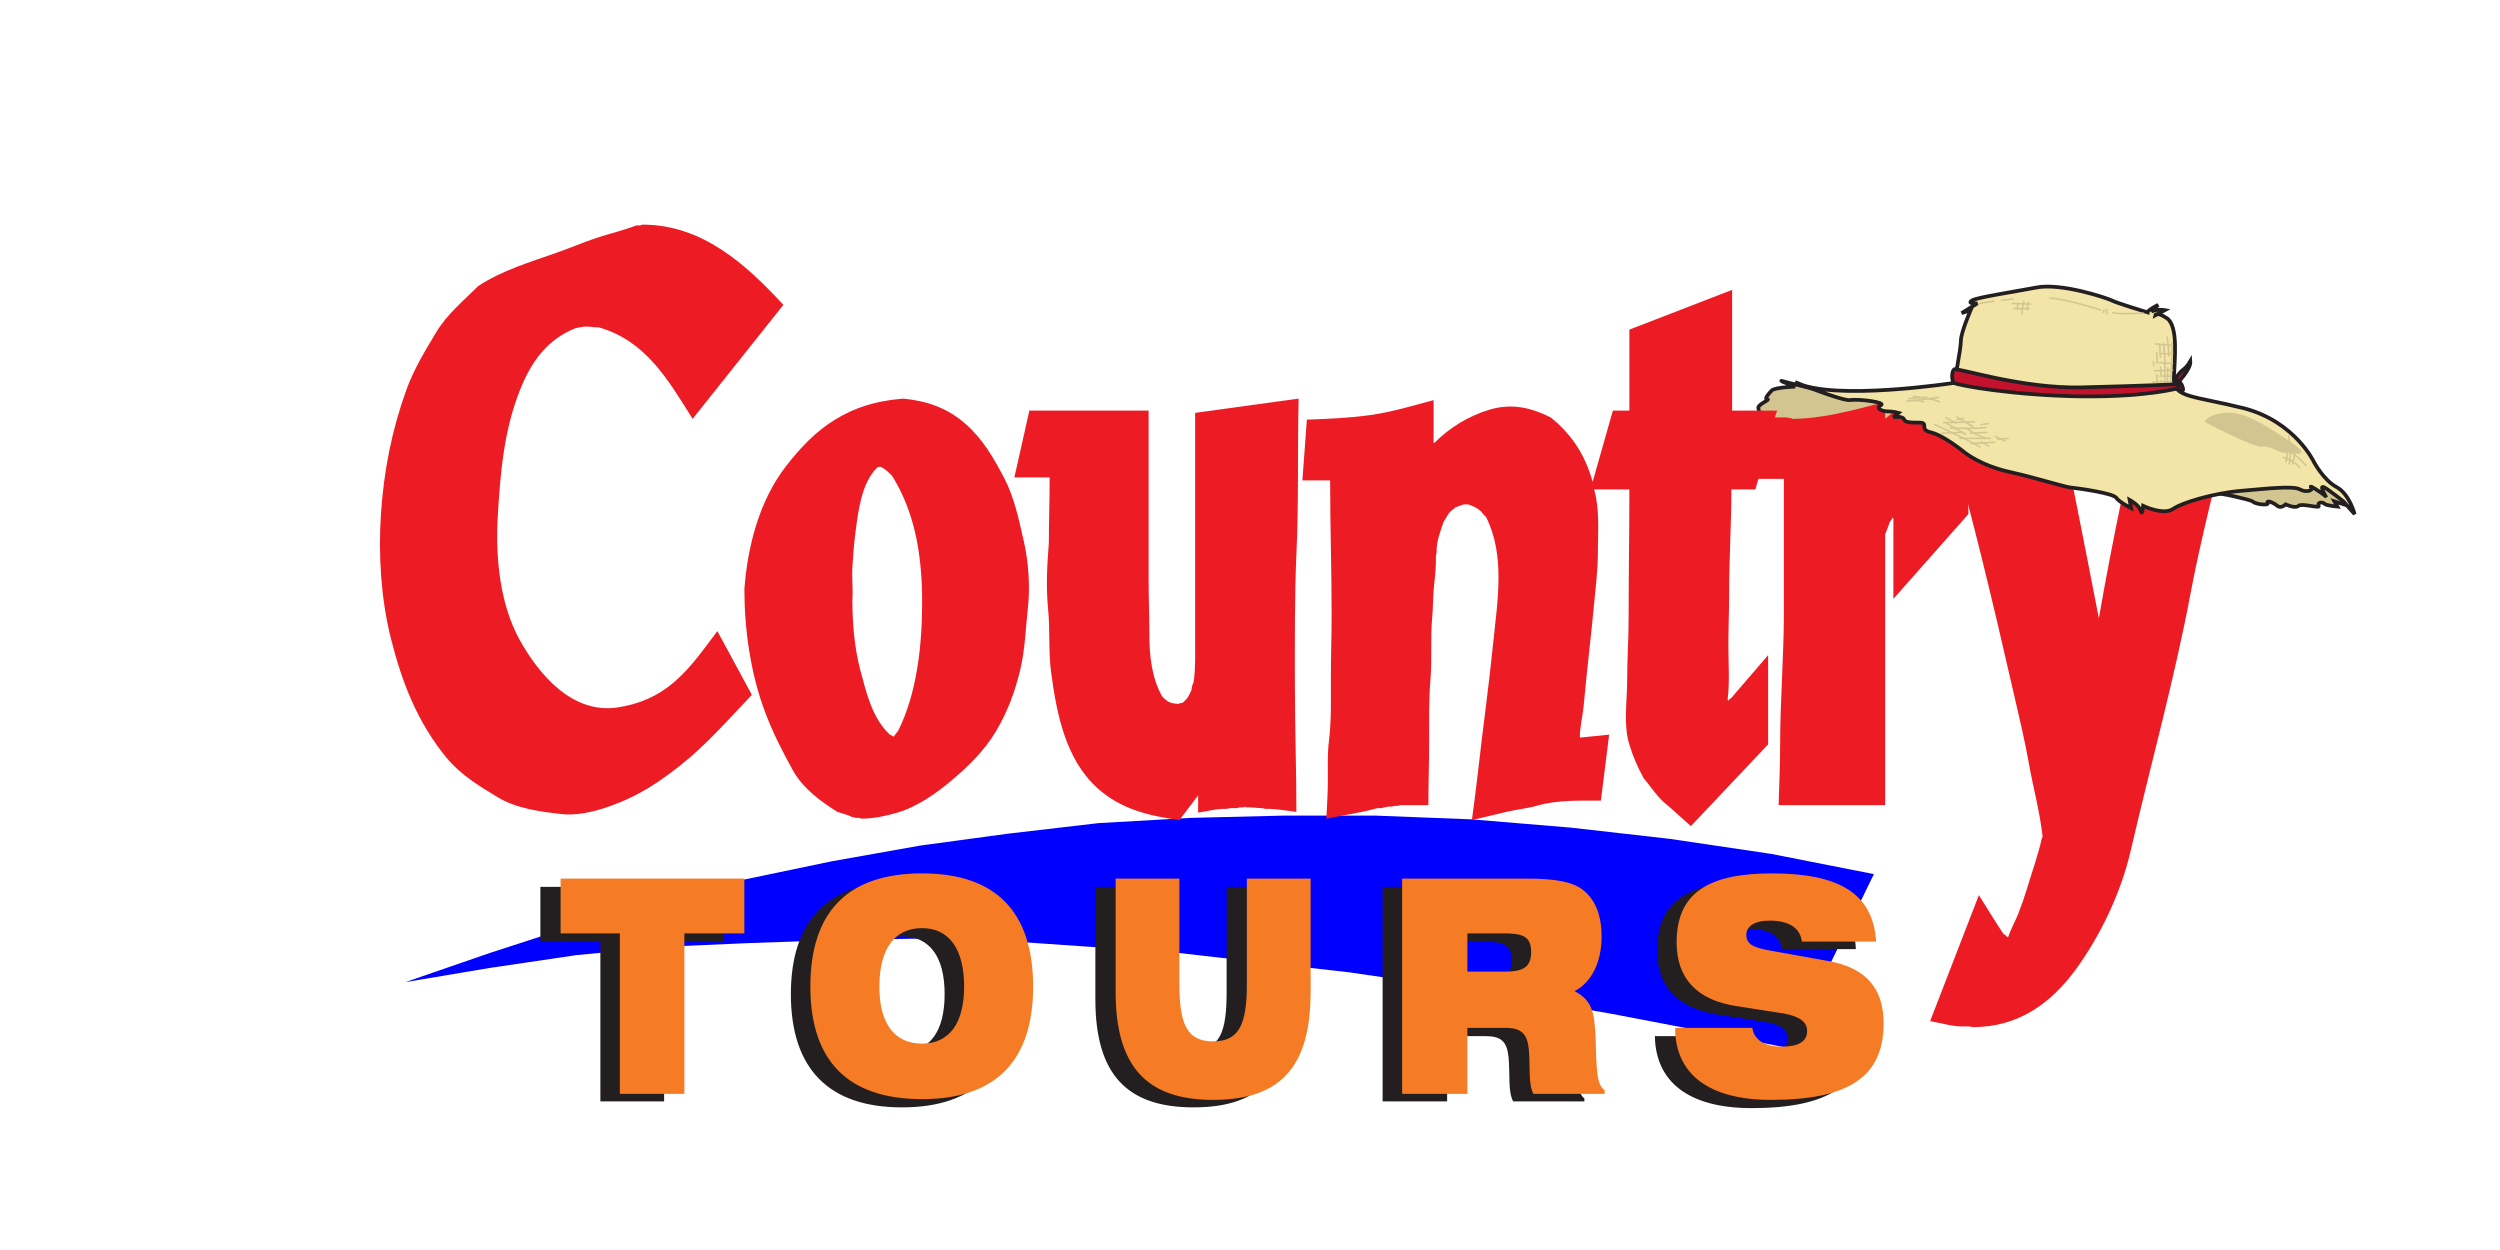
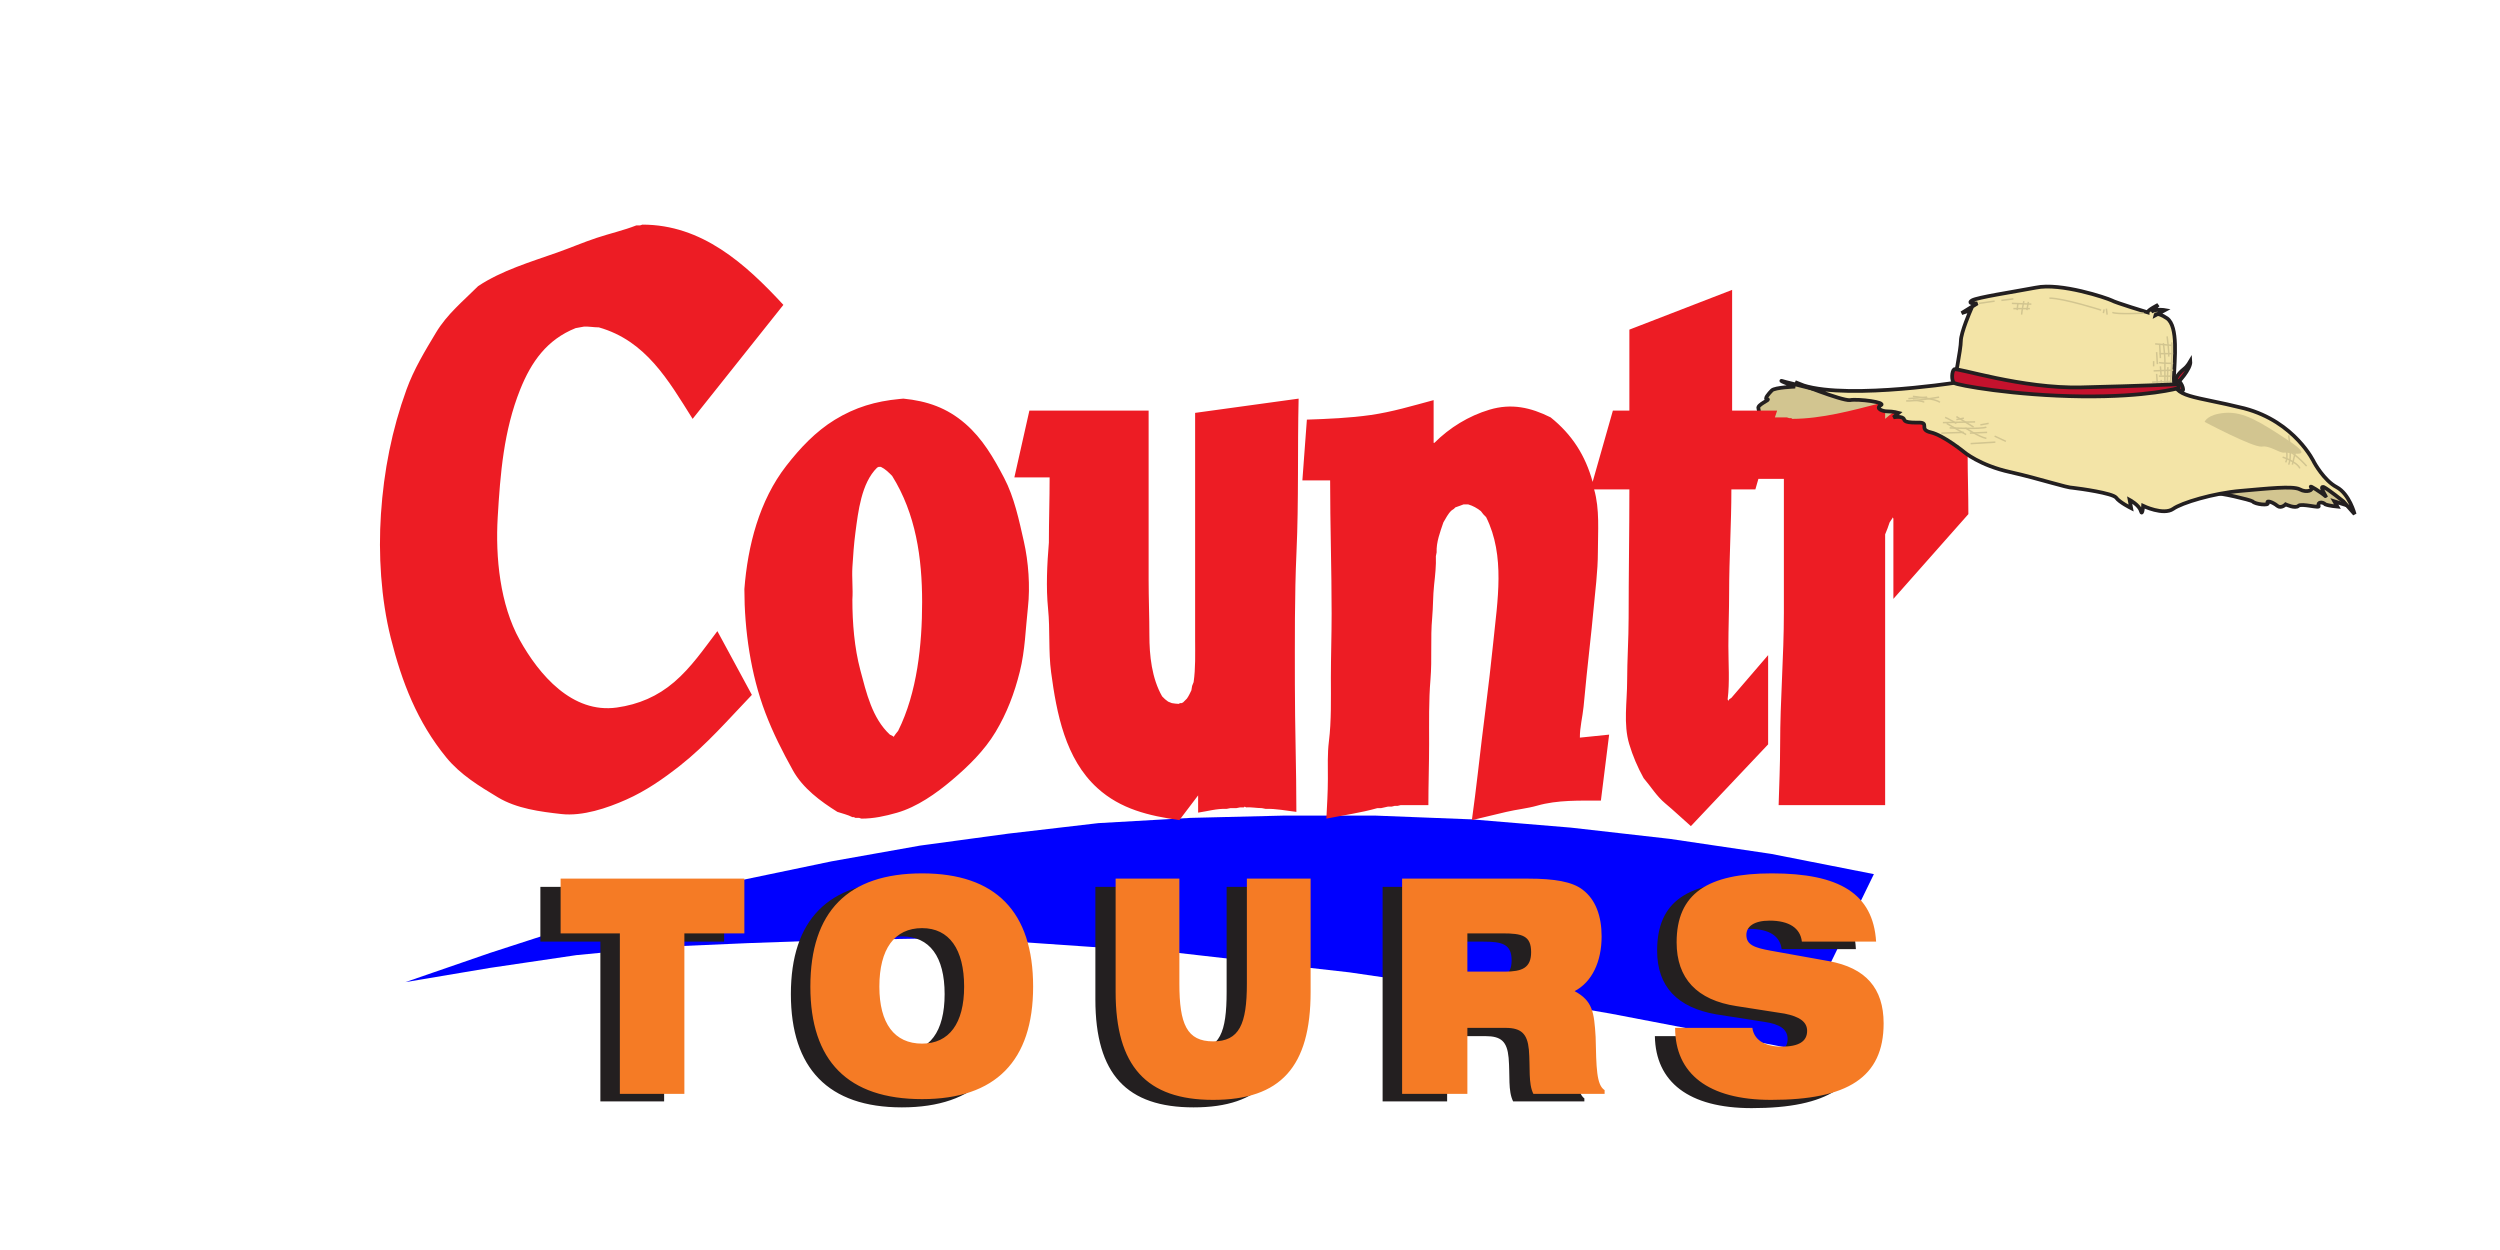
<svg xmlns="http://www.w3.org/2000/svg" xmlns:ns1="http://www.inkscape.org/namespaces/inkscape" xmlns:ns2="http://sodipodi.sourceforge.net/DTD/sodipodi-0.dtd" id="svg2" version="1.1" ns1:version="0.91 r13725" xml:space="preserve" width="300" height="150" viewBox="0 0 300 150" ns2:docname="country_utazas_logo.svg">
  <defs id="defs6">
    <clipPath clipPathUnits="userSpaceOnUse" id="clipPath20">
      <path d="M 0,842 595,842 595,0 0,0 0,842 Z" id="path22" ns1:connector-curvature="0" />
    </clipPath>
    <filter style="color-interpolation-filters:sRGB;" ns1:label="Drop Shadow" id="filter4567">
      <feFlood flood-opacity="0.498" flood-color="rgb(0,0,0)" result="flood" id="feFlood4569" />
      <feComposite in="flood" in2="SourceGraphic" operator="in" result="composite1" id="feComposite4571" />
      <feGaussianBlur in="composite1" stdDeviation="3" result="blur" id="feGaussianBlur4573" />
      <feOffset dx="3" dy="-3" result="offset" id="feOffset4575" />
      <feComposite in="SourceGraphic" in2="offset" operator="over" result="fbSourceGraphic" id="feComposite4577" />
      <feColorMatrix result="fbSourceGraphicAlpha" in="fbSourceGraphic" values="0 0 0 -1 0 0 0 0 -1 0 0 0 0 -1 0 0 0 0 1 0" id="feColorMatrix4579" />
      <feFlood id="feFlood4581" flood-opacity="0.498" flood-color="rgb(0,0,0)" result="flood" in="fbSourceGraphic" />
      <feComposite id="feComposite4583" in2="fbSourceGraphic" in="flood" operator="in" result="composite1" />
      <feGaussianBlur id="feGaussianBlur4585" in="composite1" stdDeviation="3" result="blur" />
      <feOffset id="feOffset4587" dx="3" dy="-3" result="offset" />
      <feComposite id="feComposite4589" in2="offset" in="fbSourceGraphic" operator="over" result="composite2" />
    </filter>
  </defs>
  <ns2:namedview pagecolor="#ffffff" bordercolor="#666666" borderopacity="1" objecttolerance="10" gridtolerance="10" guidetolerance="10" ns1:pageopacity="0" ns1:pageshadow="2" ns1:window-width="1855" ns1:window-height="1176" id="namedview4" showgrid="false" ns1:zoom="3.4577259" ns1:cx="153.5" ns1:cy="82.5" ns1:window-x="65" ns1:window-y="24" ns1:window-maximized="1" ns1:current-layer="g10" showguides="true" ns1:guide-bbox="true">
    <ns2:guide position="150,150" orientation="1,0" id="guide4425" ns1:label="" ns1:color="rgb(0,0,255)" />
  </ns2:namedview>
  <g id="g10" ns1:groupmode="layer" ns1:label="Country Utazas emblema" transform="matrix(1.25,0,0,-1.25,0,150)">
    <g id="g4279" transform="translate(4.8,0)" style="filter:url(#filter4567)">
      <g style="fill:#0000ff" transform="translate(160.956,25.38)" id="g12">
        <path ns1:connector-curvature="0" id="path14" style="fill:#0000ff;fill-opacity:1;fill-rule:nonzero;stroke:none" d="m 0,0 8.137,16.704 -9.866,1.944 -9.719,1.44 -9.503,1.08 -9.505,0.792 -9.216,0.36 -8.928,0 -8.856,-0.216 -8.856,-0.504 -8.64,-1.008 -8.496,-1.152 -8.496,-1.512 -8.28,-1.728 -8.28,-2.16 -8.208,-2.304 -7.992,-2.592 -8.136,-2.808 8.136,1.368 8.28,1.224 8.208,0.792 8.28,0.36 8.136,0.288 8.208,0.144 8.208,-0.216 8.352,-0.576 8.352,-0.576 8.208,-0.936 8.28,-0.936 8.352,-1.224 8.353,-1.296 8.351,-1.44 8.64,-1.656 L 0,0 Z" />
      </g>
      <g transform="translate(-176.8,-435.2)" id="g16">
        <g clip-path="url(#clipPath20)" id="g18">
          <g transform="translate(354.676,462.668)" id="g24">
-             <path ns1:connector-curvature="0" id="path26" style="fill:#ed1c24;fill-opacity:1;fill-rule:nonzero;stroke:none" d="m 0,0 0.36,0 0.361,-0.072 c 4.292,0 7.473,2.214 9.935,5.616 2.382,3.291 4.304,7.377 5.22,11.34 1.903,8.234 4.19,16.418 5.751,24.734 0.975,5.191 2.354,10.32 3.502,15.478 L 17.28,61.488 C 15.732,54.062 14.096,46.639 12.816,39.168 11.377,46.548 9.965,53.922 8.352,61.272 L -1.584,56.88 C 0.751,48.709 2.714,40.396 4.608,32.112 5.123,29.862 5.683,27.58 6.084,25.308 6.502,22.943 7.151,20.605 7.416,18.216 L 7.344,18.072 C 6.973,16.399 6.38,14.784 5.889,13.146 5.649,12.351 5.369,11.552 5.062,10.781 4.768,10.047 4.351,9.311 4.104,8.568 l -0.072,0 C 3.96,8.64 3.889,8.712 3.816,8.784 L 3.672,8.856 C 2.844,10.079 2.086,11.352 1.297,12.6 L -3.384,0.504 C -2.318,0.326 -1.089,-0.075 0,0" />
-           </g>
+             </g>
          <g transform="translate(324.868,461.732)" id="g28">
            <path ns1:connector-curvature="0" id="path30" style="fill:#231f20;fill-opacity:1;fill-rule:nonzero;stroke:none" d="m 0,0 c 0.071,-4.392 3.239,-6.912 9.288,-6.912 7.272,0 10.8,2.16 10.8,7.344 0,3.384 -1.8,5.328 -5.256,5.976 L 9.216,7.488 C 7.632,7.776 6.84,7.992 6.84,8.928 c 0,0.792 0.792,1.368 2.231,1.368 1.945,0 2.953,-0.72 3.097,-1.944 l 7.128,0 c -0.216,4.536 -3.456,6.48 -9.937,6.48 -6.191,0 -9.143,-1.872 -9.143,-6.624 0,-3.456 1.943,-5.472 5.688,-6.12 l 4.608,-0.72 c 1.512,-0.216 2.231,-0.72 2.231,-1.656 0,-1.008 -0.863,-1.44 -2.519,-1.44 C 8.567,-1.728 7.56,-1.08 7.488,0 L 0,0 Z m -14.04,14.328 -12.097,0 0,-20.592 6.193,0 0,6.264 3.672,0 c 1.511,0 2.088,-0.504 2.232,-2.088 0.144,-1.728 -0.072,-3.168 0.432,-4.176 l 6.839,0 0,0.288 c -0.719,0.504 -0.719,2.16 -0.864,5.112 -0.071,2.376 -0.287,3.528 -1.943,4.392 1.584,0.864 2.592,2.808 2.592,5.256 0,2.016 -0.649,3.528 -1.8,4.464 -1.008,0.792 -2.808,1.08 -5.256,1.08 m -5.904,-8.928 0,3.672 3.456,0 c 1.8,0 2.736,-0.216 2.736,-1.8 0,-1.44 -0.864,-1.872 -2.593,-1.872 l -3.599,0 z m -27.576,8.928 -6.192,0 0,-10.8 c 0,-7.2 3.024,-10.368 9.432,-10.368 6.408,0 9.36,3.096 9.36,10.368 l 0,10.8 -6.192,0 0,-10.08 c 0,-3.888 -0.648,-5.544 -3.168,-5.544 -2.52,0 -3.24,1.656 -3.24,5.544 l 0,10.08 z M -76.32,4.032 c 0,3.6 1.44,5.544 4.032,5.544 2.664,0 4.104,-1.944 4.104,-5.544 0,-3.6 -1.44,-5.544 -4.104,-5.544 -2.592,0 -4.032,1.944 -4.032,5.544 m -6.624,0 c 0,-7.128 3.6,-10.872 10.656,-10.872 7.128,0 10.728,3.744 10.728,10.872 0,7.128 -3.6,10.8 -10.728,10.8 -7.056,0 -10.656,-3.672 -10.656,-10.8 m -18.288,-10.296 6.12,0 0,15.336 5.76,0 0,5.256 -17.64,0 0,-5.256 5.76,0 0,-15.336 z" />
          </g>
          <g transform="translate(326.812,462.524)" id="g32">
            <path ns1:connector-curvature="0" id="path34" style="fill:#f57b25;fill-opacity:1;fill-rule:nonzero;stroke:none" d="m 0,0 c 0,-4.392 3.168,-6.912 9.215,-6.912 7.345,0 10.801,2.16 10.801,7.344 0,3.384 -1.729,5.328 -5.256,5.976 L 9.144,7.416 C 7.56,7.704 6.84,7.992 6.84,8.928 c 0,0.792 0.72,1.368 2.231,1.368 1.872,0 2.952,-0.72 3.097,-2.016 l 7.127,0 c -0.288,4.608 -3.527,6.552 -10.008,6.552 -6.191,0 -9.143,-1.944 -9.143,-6.624 0,-3.456 1.944,-5.544 5.759,-6.12 l 4.609,-0.72 c 1.44,-0.288 2.16,-0.792 2.16,-1.656 0,-1.008 -0.793,-1.512 -2.448,-1.512 C 8.495,-1.8 7.56,-1.08 7.415,0 L 0,0 Z m -14.112,14.328 -12.097,0 0,-20.664 6.265,0 0,6.336 3.672,0 c 1.511,0 2.087,-0.576 2.232,-2.088 0.144,-1.728 -0.072,-3.24 0.432,-4.248 l 6.839,0 0,0.36 c -0.792,0.504 -0.792,2.16 -0.863,5.112 -0.144,2.376 -0.288,3.456 -2.016,4.392 1.655,0.864 2.591,2.808 2.591,5.256 0,1.944 -0.575,3.528 -1.799,4.464 -1.008,0.792 -2.737,1.08 -5.256,1.08 m -5.832,-8.928 0,3.672 3.383,0 c 1.873,0 2.737,-0.216 2.737,-1.8 0,-1.512 -0.864,-1.872 -2.521,-1.872 l -3.599,0 z m -27.648,8.928 -6.12,0 0,-10.872 c 0,-7.128 2.951,-10.368 9.359,-10.368 6.48,0 9.36,3.168 9.36,10.368 l 0,10.872 -6.119,0 0,-10.08 c 0,-3.888 -0.721,-5.544 -3.241,-5.544 -2.52,0 -3.239,1.656 -3.239,5.544 l 0,10.08 z M -76.393,3.96 c 0,3.6 1.44,5.616 4.104,5.616 2.593,0 4.033,-2.016 4.033,-5.616 0,-3.528 -1.44,-5.472 -4.033,-5.472 -2.664,0 -4.104,1.944 -4.104,5.472 m -6.624,0 c 0,-7.128 3.6,-10.8 10.728,-10.8 7.057,0 10.657,3.672 10.657,10.8 0,7.2 -3.6,10.872 -10.657,10.872 -7.128,0 -10.728,-3.672 -10.728,-10.872 m -18.288,-10.296 6.193,0 0,15.408 5.759,0 0,5.256 -17.64,0 0,-5.256 5.688,0 0,-15.408 z" />
          </g>
          <g transform="translate(391.468,512.636)" id="g36">
            <path ns1:connector-curvature="0" id="path38" style="fill:#d2c590;fill-opacity:1;fill-rule:nonzero;stroke:none" d="m 0,0 -1.368,0.432 0.289,-0.504 c 0,0 -0.793,0.072 -1.153,0.216 C -2.52,0.432 -3.024,0.36 -2.88,0 -2.663,-0.288 -4.536,0.288 -4.824,0 -5.111,-0.288 -6.048,0.144 -6.048,0.144 -6.048,0.144 -6.479,-0.288 -6.84,0 -7.272,0.36 -7.92,0.576 -7.776,0.288 -7.56,0 -9,0.144 -9.216,0.432 c -0.216,0.144 -3.168,0.864 -3.816,0.792 -0.648,0 8.784,1.512 10.224,1.08 C -1.44,1.872 0,0 0,0" />
          </g>
          <g transform="translate(391.468,512.636)" id="g40">
            <path ns1:connector-curvature="0" id="path42" style="fill:none;stroke:#231f20;stroke-width:0.36;stroke-linecap:butt;stroke-linejoin:miter;stroke-miterlimit:4;stroke-dasharray:none;stroke-opacity:1" d="m 0,0 -1.368,0.432 0.289,-0.504 c 0,0 -0.793,0.072 -1.153,0.216 C -2.52,0.432 -3.024,0.36 -2.88,0 -2.663,-0.288 -4.536,0.288 -4.824,0 -5.111,-0.288 -6.048,0.144 -6.048,0.144 -6.048,0.144 -6.479,-0.288 -6.84,0 -7.272,0.36 -7.92,0.576 -7.776,0.288 -7.56,0 -9,0.144 -9.216,0.432 c -0.216,0.144 -3.168,0.864 -3.816,0.792 -0.648,0 8.784,1.512 10.224,1.08 C -1.44,1.872 0,0 0,0 Z" />
          </g>
          <g transform="translate(340.708,523.724)" id="g44">
            <path ns1:connector-curvature="0" id="path46" style="fill:#d2c590;fill-opacity:1;fill-rule:nonzero;stroke:none" d="m 0,0 c 0,0 -1.872,0.432 -3.24,0.792 -1.441,0.432 0.864,-0.432 0.864,-0.432 0,0 -1.943,-0.072 -2.232,-0.36 -0.288,-0.288 -0.792,-0.864 -0.432,-0.864 0.359,0 -1.008,-0.504 -0.863,-0.864 0.143,-0.432 -0.145,-0.936 0.791,-1.584 0.793,-0.576 8.352,-3.96 15.551,-2.304 7.201,1.728 3.168,0.648 3.168,0.648 0,0 -4.031,4.464 -13.607,4.968" />
          </g>
          <g transform="translate(340.708,523.724)" id="g48">
            <path ns1:connector-curvature="0" id="path50" style="fill:none;stroke:#231f20;stroke-width:0.36;stroke-linecap:butt;stroke-linejoin:miter;stroke-miterlimit:4;stroke-dasharray:none;stroke-opacity:1" d="m 0,0 c 0,0 -1.872,0.432 -3.24,0.792 -1.441,0.432 0.864,-0.432 0.864,-0.432 0,0 -1.943,-0.072 -2.232,-0.36 -0.288,-0.288 -0.792,-0.864 -0.432,-0.864 0.359,0 -1.008,-0.504 -0.863,-0.864 0.143,-0.432 -0.145,-0.936 0.791,-1.584 0.793,-0.576 8.352,-3.96 15.551,-2.304 7.201,1.728 3.168,0.648 3.168,0.648 0,0 -4.031,4.464 -13.607,4.968 z" />
          </g>
          <g transform="translate(266.692,509.108)" id="g52">
            <path ns1:connector-curvature="0" id="path54" style="fill:#ed1c24;fill-opacity:1;fill-rule:nonzero;stroke:none" d="m 0,0 c -0.171,-2.059 -0.284,-4.298 -0.077,-6.354 0.203,-2.024 0.022,-4.081 0.293,-6.102 0.526,-3.924 1.356,-8.301 4.434,-11.1 2.243,-2.04 4.964,-2.668 7.878,-3.084 l 1.8,2.376 0,-1.656 c 0.883,0.13 1.841,0.405 2.736,0.36 l 0.36,0.072 0.576,0 0.36,0.072 0.36,0 0.072,0.072 0.144,-0.072 c 0.497,0.034 1.01,-0.072 1.512,-0.072 l 0.36,-0.072 c 0.979,0.034 1.982,-0.177 2.952,-0.288 0,4.092 -0.144,8.178 -0.144,12.264 0,4.209 -0.035,8.475 0.155,12.68 0.223,4.902 0.088,9.821 0.205,14.728 l -9.936,-1.368 0,-13.634 0,-8.149 c 0,-1.354 0.048,-2.725 -0.144,-4.065 l -0.144,-0.36 -0.072,-0.432 c -0.135,-0.269 -0.254,-0.549 -0.432,-0.792 l -0.36,-0.36 -0.144,-0.072 -0.144,0 -0.144,-0.072 c -0.219,0.003 -0.431,0.041 -0.648,0.072 l -0.36,0.144 c -0.213,0.141 -0.404,0.316 -0.576,0.504 -0.994,1.739 -1.224,3.922 -1.224,5.896 0,1.758 -0.072,3.517 -0.072,5.277 l 0,15.601 0,0.658 -11.448,0 -1.44,-6.408 3.384,0 C 0.072,4.174 0,2.091 0,0 m -18.864,-5.472 c 0,-2.238 0.189,-4.616 0.768,-6.786 0.574,-2.151 1.131,-4.598 2.832,-6.174 l 0.288,-0.144 0.072,-0.072 c 0.127,0.203 0.277,0.394 0.432,0.576 1.835,3.673 2.304,8.3 2.304,12.359 0,4.242 -0.598,8.467 -2.88,12.121 -0.325,0.325 -0.658,0.666 -1.08,0.864 l -0.216,0 -0.144,-0.072 c -1.518,-1.484 -1.817,-4.225 -2.083,-6.227 -0.146,-1.102 -0.221,-2.2 -0.29,-3.309 -0.065,-1.044 0.068,-2.11 -0.003,-3.136 m -10.368,1.008 c 0.319,4.149 1.423,8.494 4.024,11.839 1.319,1.696 2.815,3.292 4.664,4.423 1.962,1.199 3.907,1.772 6.184,1.989 0.131,0.012 0.261,0.025 0.392,0.037 2.287,-0.229 4.183,-0.88 5.941,-2.404 1.665,-1.442 2.715,-3.277 3.726,-5.198 0.982,-1.868 1.439,-4.08 1.902,-6.121 0.442,-1.947 0.611,-4.316 0.39,-6.298 -0.232,-2.087 -0.269,-4.14 -0.784,-6.199 -0.517,-2.065 -1.225,-3.948 -2.324,-5.78 -1.072,-1.787 -2.607,-3.286 -4.185,-4.621 -1.512,-1.279 -3.355,-2.583 -5.285,-3.135 -1.141,-0.326 -2.222,-0.564 -3.413,-0.564 l -0.216,0.072 -0.36,0 -0.144,0.072 -0.144,0 c -0.442,0.227 -0.968,0.347 -1.44,0.504 -1.623,1.015 -3.316,2.268 -4.269,3.984 -1.011,1.82 -1.899,3.567 -2.643,5.52 -1.405,3.687 -2.016,7.948 -2.016,11.88 m 3.744,27.288 c -3.657,3.963 -7.825,7.704 -13.536,7.704 l -0.216,-0.072 -0.36,0 c -1.208,-0.477 -2.576,-0.787 -3.824,-1.203 -1.274,-0.424 -2.508,-0.955 -3.77,-1.401 -2.535,-0.895 -5.35,-1.729 -7.598,-3.228 -1.439,-1.439 -2.977,-2.681 -4.045,-4.462 -1.06,-1.767 -2.117,-3.501 -2.826,-5.451 -1.412,-3.883 -2.185,-7.836 -2.459,-11.957 -0.258,-3.878 -0.001,-8.125 0.942,-11.898 1.06,-4.241 2.543,-8.072 5.336,-11.486 1.345,-1.644 3.164,-2.75 4.956,-3.826 1.802,-1.081 4.055,-1.373 6.093,-1.601 2.038,-0.227 4.389,0.57 6.218,1.383 1.882,0.836 3.54,1.986 5.153,3.254 2.539,1.995 4.685,4.476 6.912,6.804 l -3.312,6.12 c -1.31,-1.72 -2.497,-3.477 -4.143,-4.888 -1.606,-1.378 -3.415,-2.148 -5.498,-2.445 -4.3,-0.612 -7.485,3.156 -9.34,6.493 -1.891,3.399 -2.333,7.95 -2.108,11.768 0.248,4.196 0.576,8.312 2.153,12.256 1.074,2.686 2.588,4.808 5.328,5.904 0.265,0.041 0.53,0.088 0.792,0.144 0.478,0.027 0.959,-0.072 1.44,-0.072 4.508,-1.289 6.651,-5.042 9,-8.784 l 8.712,10.944 m 77.832,-17.712 3.384,0 c 0,-4.106 -0.072,-8.207 -0.072,-12.312 0,-2.039 -0.144,-4.082 -0.144,-6.12 0,-1.958 -0.373,-4.106 0.2,-6.018 0.342,-1.142 0.806,-2.229 1.384,-3.27 0.681,-0.793 1.252,-1.739 2.061,-2.413 0.844,-0.704 1.646,-1.47 2.475,-2.195 l 7.416,7.848 0,8.568 -3.528,-4.104 -0.216,-0.144 -0.072,-0.144 -0.071,0.144 c 0.208,1.674 0.071,3.43 0.071,5.117 0,1.706 0.072,3.4 0.072,5.107 0,3.312 0.216,6.623 0.216,9.936 l 2.304,0 0.289,1.008 2.447,0 0,-12.827 c 0,-4.213 -0.359,-8.436 -0.359,-12.649 0,-1.942 -0.09,-3.898 -0.145,-5.844 l 10.225,0 0,25.992 c 0.163,0.381 0.3,0.758 0.43,1.152 L 81,2.376 l 0,0.072 0.073,-0.144 0,-7.704 7.199,8.136 c 0,1.921 -0.071,3.843 -0.071,5.76 -0.89,0.592 -1.724,1.279 -2.685,1.76 -0.359,0.181 -1.284,0.281 -1.443,0.681 -0.195,0.487 -0.049,0.619 -0.769,0.583 -1.439,0 -1.08,0.288 -1.296,0.432 -0.288,0.216 -0.935,0.072 -0.935,0.072 l 0.504,0.432 c 0,0 -0.145,0.072 -0.433,0.072 C 80.819,12.352 80.56,12.12 80.281,11.88 l 0,0.72 c -0.433,0.072 -0.937,0.36 -0.433,0.576 0.145,0.072 0.145,0.144 0,0.216 -2.746,-0.709 -5.642,-1.502 -8.496,-1.512 l -0.071,0.072 -0.217,0 -0.216,0.072 -1.151,0 0.215,0.648 -4.32,0 0,11.592 -9.864,-3.816 0,-7.776 -1.584,0 -1.943,-6.84 c -0.694,2.536 -1.985,4.554 -4.033,6.192 -1.917,0.959 -3.761,1.37 -5.875,0.736 C 40.3,12.162 38.479,11.047 37.008,9.576 l -0.072,0 0,4.104 c -2.002,-0.537 -3.991,-1.137 -6.041,-1.429 -2.024,-0.288 -4.082,-0.373 -6.127,-0.443 l -0.432,-5.832 2.664,0 c 0,-4.268 0.144,-8.532 0.144,-12.804 0,-2.05 -0.072,-4.092 -0.072,-6.145 0,-1.99 0.057,-4.145 -0.191,-6.12 -0.144,-1.151 -0.097,-2.439 -0.097,-3.6 0,-1.269 -0.082,-2.536 -0.144,-3.803 1.619,0.324 3.31,0.556 4.896,1.008 l 0.36,0 c 0.218,0.039 0.435,0.087 0.647,0.144 l 0.361,0 0.288,0.072 0.288,0 0.288,0.072 2.664,0 c 0,1.964 0.071,3.925 0.071,5.884 0,2.048 -0.039,4.145 0.131,6.185 0.162,1.96 -0.015,3.959 0.163,5.918 0.096,1.054 0.069,2.118 0.186,3.169 0.098,0.879 0.206,1.866 0.169,2.748 l 0.072,0.36 c -0.042,0.988 0.34,1.958 0.649,2.88 0.253,0.404 0.429,0.825 0.792,1.152 l 0.215,0.144 0.144,0.144 c 0.271,0.081 0.525,0.197 0.792,0.288 l 0.432,0 c 0.464,-0.137 0.843,-0.349 1.224,-0.648 0.141,-0.213 0.316,-0.404 0.504,-0.576 1.855,-3.714 1.084,-8.042 0.685,-12.024 -0.421,-4.188 -1.013,-8.351 -1.477,-12.528 -0.169,-1.515 -0.374,-3.025 -0.576,-4.536 1.099,0.263 2.198,0.526 3.298,0.788 0.978,0.234 2.013,0.328 2.972,0.602 1.956,0.56 4.099,0.482 6.115,0.482 l 0.792,6.336 -2.809,-0.288 c -0.011,0.978 0.258,1.994 0.355,2.971 0.097,0.983 0.19,1.968 0.288,2.952 0.205,2.059 0.461,4.121 0.648,6.187 0.172,1.895 0.438,3.833 0.438,5.734 0,1.975 0.187,4.07 -0.361,5.988" />
          </g>
          <g transform="translate(374.981,524.372)" id="g56">
            <path ns1:connector-curvature="0" id="path58" style="fill:#c4122d;fill-opacity:1;fill-rule:nonzero;stroke:none" d="M 0,0 C 0,0 1.367,1.368 1.296,2.16 1.296,2.16 1.008,1.656 0.72,1.44 0.432,1.224 -0.433,0.432 0,0" />
          </g>
          <g transform="translate(374.981,524.372)" id="g60">
            <path ns1:connector-curvature="0" id="path62" style="fill:none;stroke:#231f20;stroke-width:0.36;stroke-linecap:butt;stroke-linejoin:miter;stroke-miterlimit:4;stroke-dasharray:none;stroke-opacity:1" d="M 0,0 C 0,0 1.367,1.368 1.296,2.16 1.296,2.16 1.008,1.656 0.72,1.44 0.432,1.224 -0.433,0.432 0,0 Z" />
          </g>
          <g transform="translate(374.981,523.868)" id="g64">
            <path ns1:connector-curvature="0" id="path66" style="fill:#c4122d;fill-opacity:1;fill-rule:nonzero;stroke:none" d="M 0,0 C 0,0 0.432,-0.288 0.576,-0.144 0.72,0 0.144,1.368 -0.216,0.432 -0.216,0.288 0,0 0,0" />
          </g>
          <g transform="translate(374.981,523.868)" id="g68">
            <path ns1:connector-curvature="0" id="path70" style="fill:none;stroke:#231f20;stroke-width:0.36;stroke-linecap:butt;stroke-linejoin:miter;stroke-miterlimit:4;stroke-dasharray:none;stroke-opacity:1" d="M 0,0 C 0,0 0.432,-0.288 0.576,-0.144 0.72,0 0.144,1.368 -0.216,0.432 -0.216,0.288 0,0 0,0 Z" />
          </g>
          <g transform="translate(353.596,524.444)" id="g72">
            <path ns1:connector-curvature="0" id="path74" style="fill:#f3e4a7;fill-opacity:1;fill-rule:nonzero;stroke:none" d="m 0,0 c 0,0 -11.664,-1.8 -15.264,0.072 0,0 4.464,-1.8 5.256,-1.728 0.792,0.144 3.601,-0.216 2.952,-0.504 -0.504,-0.288 0.145,-0.576 0.649,-0.576 0.576,0 1.08,-0.144 1.08,-0.144 l -0.504,-0.432 c 0,0 0.647,0.144 0.935,-0.072 0.216,-0.144 -0.143,-0.432 1.296,-0.432 1.44,0.072 0.073,-0.648 1.369,-0.936 1.223,-0.288 3.168,-1.872 3.168,-1.872 0,0 1.511,-1.296 4.463,-1.944 2.88,-0.648 5.401,-1.512 6.048,-1.512 0.648,-0.072 3.744,-0.504 4.104,-0.936 0.288,-0.432 1.44,-1.008 1.44,-1.008 l -0.144,0.792 c 0,0 0.936,-0.504 1.08,-1.08 0.144,-0.504 0.217,0.504 0.217,0.504 0,0 1.944,-0.936 2.879,-0.288 0.792,0.576 3.888,1.512 6.48,1.728 2.52,0.216 5.04,0.504 5.688,0.144 0.648,-0.36 1.369,-0.072 1.08,0.216 -0.288,0.288 1.081,-0.576 1.368,-0.864 0.288,-0.36 -0.72,1.08 -0.144,0.864 0.432,-0.216 1.872,-1.368 1.872,-1.368 l 1.08,-1.224 c 0,0 -0.504,1.944 -1.728,2.592 -1.224,0.648 -2.159,2.376 -2.159,2.376 0,0 -1.8,3.888 -6.697,5.184 -4.895,1.224 -6.84,1.008 -6.768,2.88 0.073,1.872 0.432,4.968 -0.648,5.76 -1.08,0.72 -1.151,0.288 -1.151,0.288 l 0.935,0.504 c 0,0 -0.792,0.144 -1.295,-0.144 l 0.648,0.648 c 0,0 -1.009,-0.504 -1.009,-0.72 0,0 -3.096,0.936 -3.456,1.152 C 14.688,8.136 10.224,9.648 7.848,9.144 5.544,8.712 2.232,8.208 1.729,7.92 1.152,7.56 2.232,7.632 2.232,7.632 L 0.72,6.696 1.585,6.984 c 0,0 -0.937,-2.16 -0.937,-2.952 C 0.648,3.24 0,0 0,0" />
          </g>
          <g transform="translate(353.596,524.444)" id="g76">
            <path ns1:connector-curvature="0" id="path78" style="fill:none;stroke:#231f20;stroke-width:0.36;stroke-linecap:butt;stroke-linejoin:miter;stroke-miterlimit:4;stroke-dasharray:none;stroke-opacity:1" d="m 0,0 c 0,0 -11.664,-1.8 -15.264,0.072 0,0 4.464,-1.8 5.256,-1.728 0.792,0.144 3.601,-0.216 2.952,-0.504 -0.504,-0.288 0.145,-0.576 0.649,-0.576 0.576,0 1.08,-0.144 1.08,-0.144 l -0.504,-0.432 c 0,0 0.647,0.144 0.935,-0.072 0.216,-0.144 -0.143,-0.432 1.296,-0.432 1.44,0.072 0.073,-0.648 1.369,-0.936 1.223,-0.288 3.168,-1.872 3.168,-1.872 0,0 1.511,-1.296 4.463,-1.944 2.88,-0.648 5.401,-1.512 6.048,-1.512 0.648,-0.072 3.744,-0.504 4.104,-0.936 0.288,-0.432 1.44,-1.008 1.44,-1.008 l -0.144,0.792 c 0,0 0.936,-0.504 1.08,-1.08 0.144,-0.504 0.217,0.504 0.217,0.504 0,0 1.944,-0.936 2.879,-0.288 0.792,0.576 3.888,1.512 6.48,1.728 2.52,0.216 5.04,0.504 5.688,0.144 0.648,-0.36 1.369,-0.072 1.08,0.216 -0.288,0.288 1.081,-0.576 1.368,-0.864 0.288,-0.36 -0.72,1.08 -0.144,0.864 0.432,-0.216 1.872,-1.368 1.872,-1.368 l 1.08,-1.224 c 0,0 -0.504,1.944 -1.728,2.592 -1.224,0.648 -2.159,2.376 -2.159,2.376 0,0 -1.8,3.888 -6.697,5.184 -4.895,1.224 -6.84,1.008 -6.768,2.88 0.073,1.872 0.432,4.968 -0.648,5.76 -1.08,0.72 -1.151,0.288 -1.151,0.288 l 0.935,0.504 c 0,0 -0.792,0.144 -1.295,-0.144 l 0.648,0.648 c 0,0 -1.009,-0.504 -1.009,-0.72 0,0 -3.096,0.936 -3.456,1.152 C 14.688,8.136 10.224,9.648 7.848,9.144 5.544,8.712 2.232,8.208 1.729,7.92 1.152,7.56 2.232,7.632 2.232,7.632 L 0.72,6.696 1.585,6.984 c 0,0 -0.937,-2.16 -0.937,-2.952 C 0.648,3.24 0,0 0,0 Z" />
          </g>
          <g transform="translate(377.644,520.7)" id="g80">
            <path ns1:connector-curvature="0" id="path82" style="fill:#d2c590;fill-opacity:1;fill-rule:nonzero;stroke:none" d="M 0,0 C 0,0 4.608,-2.448 5.473,-2.376 6.265,-2.232 7.2,-3.024 7.633,-2.952 8.064,-2.88 10.872,-3.672 8.064,-1.8 5.329,0 3.745,1.008 1.944,0.864 0.217,0.72 0,0 0,0" />
          </g>
          <g transform="translate(374.477,528.044)" id="g84">
            <path ns1:connector-curvature="0" id="path86" style="fill:none;stroke:#d2c590;stroke-width:0.144;stroke-linecap:butt;stroke-linejoin:miter;stroke-miterlimit:4;stroke-dasharray:none;stroke-opacity:1" d="M 0,0 -1.584,0.144" />
          </g>
          <g transform="translate(374.62,527.252)" id="g88">
            <path ns1:connector-curvature="0" id="path90" style="fill:none;stroke:#d2c590;stroke-width:0.144;stroke-linecap:butt;stroke-linejoin:miter;stroke-miterlimit:4;stroke-dasharray:none;stroke-opacity:1" d="M 0,0 -1.296,0" />
          </g>
          <g transform="translate(374.62,526.316)" id="g92">
            <path ns1:connector-curvature="0" id="path94" style="fill:none;stroke:#d2c590;stroke-width:0.144;stroke-linecap:butt;stroke-linejoin:miter;stroke-miterlimit:4;stroke-dasharray:none;stroke-opacity:1" d="M 0,0 C 0,0 -0.936,0 -1.368,0.072" />
          </g>
          <g transform="translate(374.62,525.668)" id="g96">
            <path ns1:connector-curvature="0" id="path98" style="fill:none;stroke:#d2c590;stroke-width:0.144;stroke-linecap:butt;stroke-linejoin:miter;stroke-miterlimit:4;stroke-dasharray:none;stroke-opacity:1" d="M 0,0 -1.872,-0.072" />
          </g>
          <g transform="translate(374.477,525.092)" id="g100">
            <path ns1:connector-curvature="0" id="path102" style="fill:none;stroke:#d2c590;stroke-width:0.144;stroke-linecap:butt;stroke-linejoin:miter;stroke-miterlimit:4;stroke-dasharray:none;stroke-opacity:1" d="M 0,0 -1.225,0" />
          </g>
          <g transform="translate(374.477,524.588)" id="g104">
            <path ns1:connector-curvature="0" id="path106" style="fill:none;stroke:#d2c590;stroke-width:0.144;stroke-linecap:butt;stroke-linejoin:miter;stroke-miterlimit:4;stroke-dasharray:none;stroke-opacity:1" d="M 0,0 C 0,0 -1.657,-0.072 -1.873,-0.072" />
          </g>
          <g transform="translate(374.62,524.084)" id="g108">
            <path ns1:connector-curvature="0" id="path110" style="fill:none;stroke:#d2c590;stroke-width:0.144;stroke-linecap:butt;stroke-linejoin:miter;stroke-miterlimit:4;stroke-dasharray:none;stroke-opacity:1" d="M 0,0 C 0,0 -2.952,-0.288 -3.097,-0.216" />
          </g>
          <g transform="translate(374.332,523.94)" id="g112">
            <path ns1:connector-curvature="0" id="path114" style="fill:none;stroke:#d2c590;stroke-width:0.144;stroke-linecap:butt;stroke-linejoin:miter;stroke-miterlimit:4;stroke-dasharray:none;stroke-opacity:1" d="M 0,0 C 0,0 0.288,4.104 0.145,4.392" />
          </g>
          <g transform="translate(374.044,528.908)" id="g116">
            <path ns1:connector-curvature="0" id="path118" style="fill:none;stroke:#d2c590;stroke-width:0.144;stroke-linecap:butt;stroke-linejoin:miter;stroke-miterlimit:4;stroke-dasharray:none;stroke-opacity:1" d="M 0,0 C 0,0 0.216,-1.656 0.145,-1.944" />
          </g>
          <g transform="translate(374.116,525.956)" id="g120">
            <path ns1:connector-curvature="0" id="path122" style="fill:none;stroke:#d2c590;stroke-width:0.144;stroke-linecap:butt;stroke-linejoin:miter;stroke-miterlimit:4;stroke-dasharray:none;stroke-opacity:1" d="M 0,0 -0.072,-1.944" />
          </g>
          <g transform="translate(373.685,528.26)" id="g124">
            <path ns1:connector-curvature="0" id="path126" style="fill:none;stroke:#d2c590;stroke-width:0.144;stroke-linecap:butt;stroke-linejoin:miter;stroke-miterlimit:4;stroke-dasharray:none;stroke-opacity:1" d="m 0,0 c 0,0 0.144,-1.152 0.144,-1.584 l 0,-2.592" />
          </g>
          <g transform="translate(373.324,528.188)" id="g128">
            <path ns1:connector-curvature="0" id="path130" style="fill:none;stroke:#d2c590;stroke-width:0.144;stroke-linecap:butt;stroke-linejoin:miter;stroke-miterlimit:4;stroke-dasharray:none;stroke-opacity:1" d="M 0,0 0.072,-1.368" />
          </g>
          <g transform="translate(373.397,526.028)" id="g132">
            <path ns1:connector-curvature="0" id="path134" style="fill:none;stroke:#d2c590;stroke-width:0.144;stroke-linecap:butt;stroke-linejoin:miter;stroke-miterlimit:4;stroke-dasharray:none;stroke-opacity:1" d="M 0,0 0.071,-0.864" />
          </g>
          <g transform="translate(373.54,524.012)" id="g136">
            <path ns1:connector-curvature="0" id="path138" style="fill:none;stroke:#d2c590;stroke-width:0.144;stroke-linecap:butt;stroke-linejoin:miter;stroke-miterlimit:4;stroke-dasharray:none;stroke-opacity:1" d="M 0,0 -0.072,0.72" />
          </g>
          <g transform="translate(373.107,524.3)" id="g140">
            <path ns1:connector-curvature="0" id="path142" style="fill:none;stroke:#d2c590;stroke-width:0.144;stroke-linecap:butt;stroke-linejoin:miter;stroke-miterlimit:4;stroke-dasharray:none;stroke-opacity:1" d="M 0,0 -0.071,1.008" />
          </g>
          <g transform="translate(373.107,526.244)" id="g144">
            <path ns1:connector-curvature="0" id="path146" style="fill:none;stroke:#d2c590;stroke-width:0.144;stroke-linecap:butt;stroke-linejoin:miter;stroke-miterlimit:4;stroke-dasharray:none;stroke-opacity:1" d="M 0,0 -0.071,1.152" />
          </g>
          <g transform="translate(360.292,532.292)" id="g148">
            <path ns1:connector-curvature="0" id="path150" style="fill:none;stroke:#d2c590;stroke-width:0.144;stroke-linecap:butt;stroke-linejoin:miter;stroke-miterlimit:4;stroke-dasharray:none;stroke-opacity:1" d="M 0,0 C 0,0 -0.216,-1.008 -0.216,-1.296" />
          </g>
          <g transform="translate(360.724,532.22)" id="g152">
            <path ns1:connector-curvature="0" id="path154" style="fill:none;stroke:#d2c590;stroke-width:0.144;stroke-linecap:butt;stroke-linejoin:miter;stroke-miterlimit:4;stroke-dasharray:none;stroke-opacity:1" d="M 0,0 -0.144,-0.792" />
          </g>
          <g transform="translate(359.716,532.076)" id="g156">
            <path ns1:connector-curvature="0" id="path158" style="fill:none;stroke:#d2c590;stroke-width:0.144;stroke-linecap:butt;stroke-linejoin:miter;stroke-miterlimit:4;stroke-dasharray:none;stroke-opacity:1" d="M 0,0 -0.072,-0.648" />
          </g>
          <g transform="translate(361.012,532.004)" id="g160">
            <path ns1:connector-curvature="0" id="path162" style="fill:none;stroke:#d2c590;stroke-width:0.144;stroke-linecap:butt;stroke-linejoin:miter;stroke-miterlimit:4;stroke-dasharray:none;stroke-opacity:1" d="M 0,0 -1.872,0.072" />
          </g>
          <g transform="translate(360.868,531.572)" id="g164">
            <path ns1:connector-curvature="0" id="path166" style="fill:none;stroke:#d2c590;stroke-width:0.144;stroke-linecap:butt;stroke-linejoin:miter;stroke-miterlimit:4;stroke-dasharray:none;stroke-opacity:1" d="M 0,0 -1.584,0" />
          </g>
          <g transform="translate(372.748,526.532)" id="g168">
            <path ns1:connector-curvature="0" id="path170" style="fill:none;stroke:#d2c590;stroke-width:0.144;stroke-linecap:butt;stroke-linejoin:miter;stroke-miterlimit:4;stroke-dasharray:none;stroke-opacity:1" d="M 0,0 0,-0.504" />
          </g>
          <g transform="translate(351.652,520.484)" id="g172">
-             <path ns1:connector-curvature="0" id="path174" style="fill:none;stroke:#d2c590;stroke-width:0.144;stroke-linecap:butt;stroke-linejoin:miter;stroke-miterlimit:4;stroke-dasharray:none;stroke-opacity:1" d="M 0,0 C 0,0 4.32,-2.016 4.464,-2.232" />
-           </g>
+             </g>
          <g transform="translate(352.876,520.556)" id="g176">
            <path ns1:connector-curvature="0" id="path178" style="fill:none;stroke:#d2c590;stroke-width:0.144;stroke-linecap:butt;stroke-linejoin:miter;stroke-miterlimit:4;stroke-dasharray:none;stroke-opacity:1" d="M 0,0 1.872,-1.08" />
          </g>
          <g transform="translate(354.676,520.124)" id="g180">
            <path ns1:connector-curvature="0" id="path182" style="fill:none;stroke:#d2c590;stroke-width:0.144;stroke-linecap:butt;stroke-linejoin:miter;stroke-miterlimit:4;stroke-dasharray:none;stroke-opacity:1" d="M 0,0 C 0,0 1.297,-0.864 2.016,-1.008" />
          </g>
          <g transform="translate(355.468,520.196)" id="g184">
            <path ns1:connector-curvature="0" id="path186" style="fill:none;stroke:#d2c590;stroke-width:0.144;stroke-linecap:butt;stroke-linejoin:miter;stroke-miterlimit:4;stroke-dasharray:none;stroke-opacity:1" d="M 0,0 -1.655,1.008" />
          </g>
          <g transform="translate(353.812,520.556)" id="g188">
            <path ns1:connector-curvature="0" id="path190" style="fill:none;stroke:#d2c590;stroke-width:0.144;stroke-linecap:butt;stroke-linejoin:miter;stroke-miterlimit:4;stroke-dasharray:none;stroke-opacity:1" d="M 0,0 C 0,0 -0.864,0.504 -1.081,0.576" />
          </g>
          <g transform="translate(353.164,520.124)" id="g192">
            <path ns1:connector-curvature="0" id="path194" style="fill:none;stroke:#d2c590;stroke-width:0.144;stroke-linecap:butt;stroke-linejoin:miter;stroke-miterlimit:4;stroke-dasharray:none;stroke-opacity:1" d="M 0,0 C 0,0 3.024,-0.144 3.527,0.072" />
          </g>
          <g transform="translate(355.611,520.7)" id="g196">
            <path ns1:connector-curvature="0" id="path198" style="fill:none;stroke:#d2c590;stroke-width:0.144;stroke-linecap:butt;stroke-linejoin:miter;stroke-miterlimit:4;stroke-dasharray:none;stroke-opacity:1" d="M 0,0 C 0,0 -2.735,-0.072 -3.096,-0.072" />
          </g>
          <g transform="translate(356.765,519.692)" id="g200">
            <path ns1:connector-curvature="0" id="path202" style="fill:none;stroke:#d2c590;stroke-width:0.144;stroke-linecap:butt;stroke-linejoin:miter;stroke-miterlimit:4;stroke-dasharray:none;stroke-opacity:1" d="M 0,0 -1.657,-0.072" />
          </g>
          <g transform="translate(356.116,520.412)" id="g204">
            <path ns1:connector-curvature="0" id="path206" style="fill:none;stroke:#d2c590;stroke-width:0.144;stroke-linecap:butt;stroke-linejoin:miter;stroke-miterlimit:4;stroke-dasharray:none;stroke-opacity:1" d="M 0,0 0.792,0.144" />
          </g>
          <g transform="translate(353.812,520.916)" id="g208">
            <path ns1:connector-curvature="0" id="path210" style="fill:none;stroke:#d2c590;stroke-width:0.144;stroke-linecap:butt;stroke-linejoin:miter;stroke-miterlimit:4;stroke-dasharray:none;stroke-opacity:1" d="M 0,0 0.72,0.144" />
          </g>
          <g transform="translate(349.636,523.148)" id="g212">
            <path ns1:connector-curvature="0" id="path214" style="fill:none;stroke:#d2c590;stroke-width:0.144;stroke-linecap:butt;stroke-linejoin:miter;stroke-miterlimit:4;stroke-dasharray:none;stroke-opacity:1" d="M 0,0 C 0,0 2.232,-0.216 2.592,-0.576" />
          </g>
          <g transform="translate(349.636,522.788)" id="g216">
            <path ns1:connector-curvature="0" id="path218" style="fill:none;stroke:#d2c590;stroke-width:0.144;stroke-linecap:butt;stroke-linejoin:miter;stroke-miterlimit:4;stroke-dasharray:none;stroke-opacity:1" d="M 0,0 C 0,0 1.008,-0.072 1.08,-0.216" />
          </g>
          <g transform="translate(352.156,523.076)" id="g220">
            <path ns1:connector-curvature="0" id="path222" style="fill:none;stroke:#d2c590;stroke-width:0.144;stroke-linecap:butt;stroke-linejoin:miter;stroke-miterlimit:4;stroke-dasharray:none;stroke-opacity:1" d="M 0,0 C 0,0 -2.521,-0.432 -3.168,-0.36" />
          </g>
          <g transform="translate(351.004,523.076)" id="g224">
            <path ns1:connector-curvature="0" id="path226" style="fill:none;stroke:#d2c590;stroke-width:0.144;stroke-linecap:butt;stroke-linejoin:miter;stroke-miterlimit:4;stroke-dasharray:none;stroke-opacity:1" d="M 0,0 -1.8,-0.144" />
          </g>
          <g transform="translate(385.708,519.404)" id="g228">
            <path ns1:connector-curvature="0" id="path230" style="fill:none;stroke:#d2c590;stroke-width:0.144;stroke-linecap:butt;stroke-linejoin:miter;stroke-miterlimit:4;stroke-dasharray:none;stroke-opacity:1" d="M 0,0 C 0,0 0.36,-2.016 0,-2.808" />
          </g>
          <g transform="translate(385.42,518.396)" id="g232">
            <path ns1:connector-curvature="0" id="path234" style="fill:none;stroke:#d2c590;stroke-width:0.144;stroke-linecap:butt;stroke-linejoin:miter;stroke-miterlimit:4;stroke-dasharray:none;stroke-opacity:1" d="M 0,0 C 0,0 0.288,-1.08 0,-1.584" />
          </g>
          <g transform="translate(385.132,517.316)" id="g236">
            <path ns1:connector-curvature="0" id="path238" style="fill:none;stroke:#d2c590;stroke-width:0.144;stroke-linecap:butt;stroke-linejoin:miter;stroke-miterlimit:4;stroke-dasharray:none;stroke-opacity:1" d="M 0,0 C 0,0 1.368,-0.432 1.656,-1.08" />
          </g>
          <g transform="translate(387.435,516.452)" id="g240">
            <path ns1:connector-curvature="0" id="path242" style="fill:none;stroke:#d2c590;stroke-width:0.144;stroke-linecap:butt;stroke-linejoin:miter;stroke-miterlimit:4;stroke-dasharray:none;stroke-opacity:1" d="M 0,0 C 0,0 -1.367,1.584 -2.52,1.8" />
          </g>
          <g transform="translate(386.068,516.596)" id="g244">
            <path ns1:connector-curvature="0" id="path246" style="fill:none;stroke:#d2c590;stroke-width:0.144;stroke-linecap:butt;stroke-linejoin:miter;stroke-miterlimit:4;stroke-dasharray:none;stroke-opacity:1" d="M 0,0 0.288,1.224" />
          </g>
          <g transform="translate(371.812,531.14)" id="g248">
            <path ns1:connector-curvature="0" id="path250" style="fill:none;stroke:#d2c590;stroke-width:0.144;stroke-linecap:butt;stroke-linejoin:miter;stroke-miterlimit:4;stroke-dasharray:none;stroke-opacity:1" d="M 0,0 C 0,0 -2.665,-0.144 -3.024,0.072" />
          </g>
          <g transform="translate(368.212,531.572)" id="g252">
            <path ns1:connector-curvature="0" id="path254" style="fill:none;stroke:#d2c590;stroke-width:0.144;stroke-linecap:butt;stroke-linejoin:miter;stroke-miterlimit:4;stroke-dasharray:none;stroke-opacity:1" d="M 0,0 0.072,-0.576" />
          </g>
          <g transform="translate(367.996,531.5)" id="g256">
            <path ns1:connector-curvature="0" id="path258" style="fill:none;stroke:#d2c590;stroke-width:0.144;stroke-linecap:butt;stroke-linejoin:miter;stroke-miterlimit:4;stroke-dasharray:none;stroke-opacity:1" d="M 0,0 -0.072,-0.36" />
          </g>
          <g transform="translate(367.708,531.428)" id="g260">
            <path ns1:connector-curvature="0" id="path262" style="fill:none;stroke:#d2c590;stroke-width:0.144;stroke-linecap:butt;stroke-linejoin:miter;stroke-miterlimit:4;stroke-dasharray:none;stroke-opacity:1" d="M 0,0 C 0,0 -3.601,1.152 -4.968,1.152" />
          </g>
          <g transform="translate(355.973,532.076)" id="g264">
            <path ns1:connector-curvature="0" id="path266" style="fill:none;stroke:#d2c590;stroke-width:0.144;stroke-linecap:butt;stroke-linejoin:miter;stroke-miterlimit:4;stroke-dasharray:none;stroke-opacity:1" d="M 0,0 1.512,0.216" />
          </g>
          <g transform="translate(358.132,532.364)" id="g268">
            <path ns1:connector-curvature="0" id="path270" style="fill:none;stroke:#d2c590;stroke-width:0.144;stroke-linecap:butt;stroke-linejoin:miter;stroke-miterlimit:4;stroke-dasharray:none;stroke-opacity:1" d="M 0,0 1.152,0.144" />
          </g>
          <g transform="translate(354.1,519.116)" id="g272">
-             <path ns1:connector-curvature="0" id="path274" style="fill:none;stroke:#d2c590;stroke-width:0.144;stroke-linecap:butt;stroke-linejoin:miter;stroke-miterlimit:4;stroke-dasharray:none;stroke-opacity:1" d="M 0,0 3.024,0" />
-           </g>
+             </g>
          <g transform="translate(355.181,518.612)" id="g276">
            <path ns1:connector-curvature="0" id="path278" style="fill:none;stroke:#d2c590;stroke-width:0.144;stroke-linecap:butt;stroke-linejoin:miter;stroke-miterlimit:4;stroke-dasharray:none;stroke-opacity:1" d="M 0,0 2.376,0.144" />
          </g>
          <g transform="translate(356.188,518.828)" id="g280">
-             <path ns1:connector-curvature="0" id="path282" style="fill:none;stroke:#d2c590;stroke-width:0.144;stroke-linecap:butt;stroke-linejoin:miter;stroke-miterlimit:4;stroke-dasharray:none;stroke-opacity:1" d="M 0,0 0.792,-0.504" />
-           </g>
+             </g>
          <g transform="translate(357.484,519.332)" id="g284">
            <path ns1:connector-curvature="0" id="path286" style="fill:none;stroke:#d2c590;stroke-width:0.144;stroke-linecap:butt;stroke-linejoin:miter;stroke-miterlimit:4;stroke-dasharray:none;stroke-opacity:1" d="M 0,0 1.08,-0.504" />
          </g>
          <g transform="translate(357.7,519.044)" id="g288">
-             <path ns1:connector-curvature="0" id="path290" style="fill:none;stroke:#d2c590;stroke-width:0.144;stroke-linecap:butt;stroke-linejoin:miter;stroke-miterlimit:4;stroke-dasharray:none;stroke-opacity:1" d="M 0,0 1.152,0.072" />
-           </g>
+             </g>
          <g transform="translate(352.372,519.62)" id="g292">
            <path ns1:connector-curvature="0" id="path294" style="fill:none;stroke:#d2c590;stroke-width:0.144;stroke-linecap:butt;stroke-linejoin:miter;stroke-miterlimit:4;stroke-dasharray:none;stroke-opacity:1" d="M 0,0 2.16,0.072" />
          </g>
          <g transform="translate(375.124,523.94)" id="g296">
            <path ns1:connector-curvature="0" id="path298" style="fill:#c4122d;fill-opacity:1;fill-rule:nonzero;stroke:none" d="m 0,0 c 0,0 -2.952,-0.864 -9.288,-0.792 -6.408,0.072 -12.024,1.08 -12.24,1.296 -0.288,0.216 -0.216,1.152 0,1.296 0.216,0.216 6.48,-1.872 12.24,-1.728 5.904,0.144 8.929,0.288 8.929,0.288 0,0 0.575,0.072 0.359,-0.36" />
          </g>
          <g transform="translate(375.124,523.94)" id="g300">
            <path ns1:connector-curvature="0" id="path302" style="fill:none;stroke:#231f20;stroke-width:0.36;stroke-linecap:butt;stroke-linejoin:miter;stroke-miterlimit:4;stroke-dasharray:none;stroke-opacity:1" d="m 0,0 c 0,0 -2.952,-0.864 -9.288,-0.792 -6.408,0.072 -12.024,1.08 -12.24,1.296 -0.288,0.216 -0.216,1.152 0,1.296 0.216,0.216 6.48,-1.872 12.24,-1.728 5.904,0.144 8.929,0.288 8.929,0.288 0,0 0.575,0.072 0.359,-0.36 z" />
          </g>
        </g>
      </g>
    </g>
  </g>
</svg>